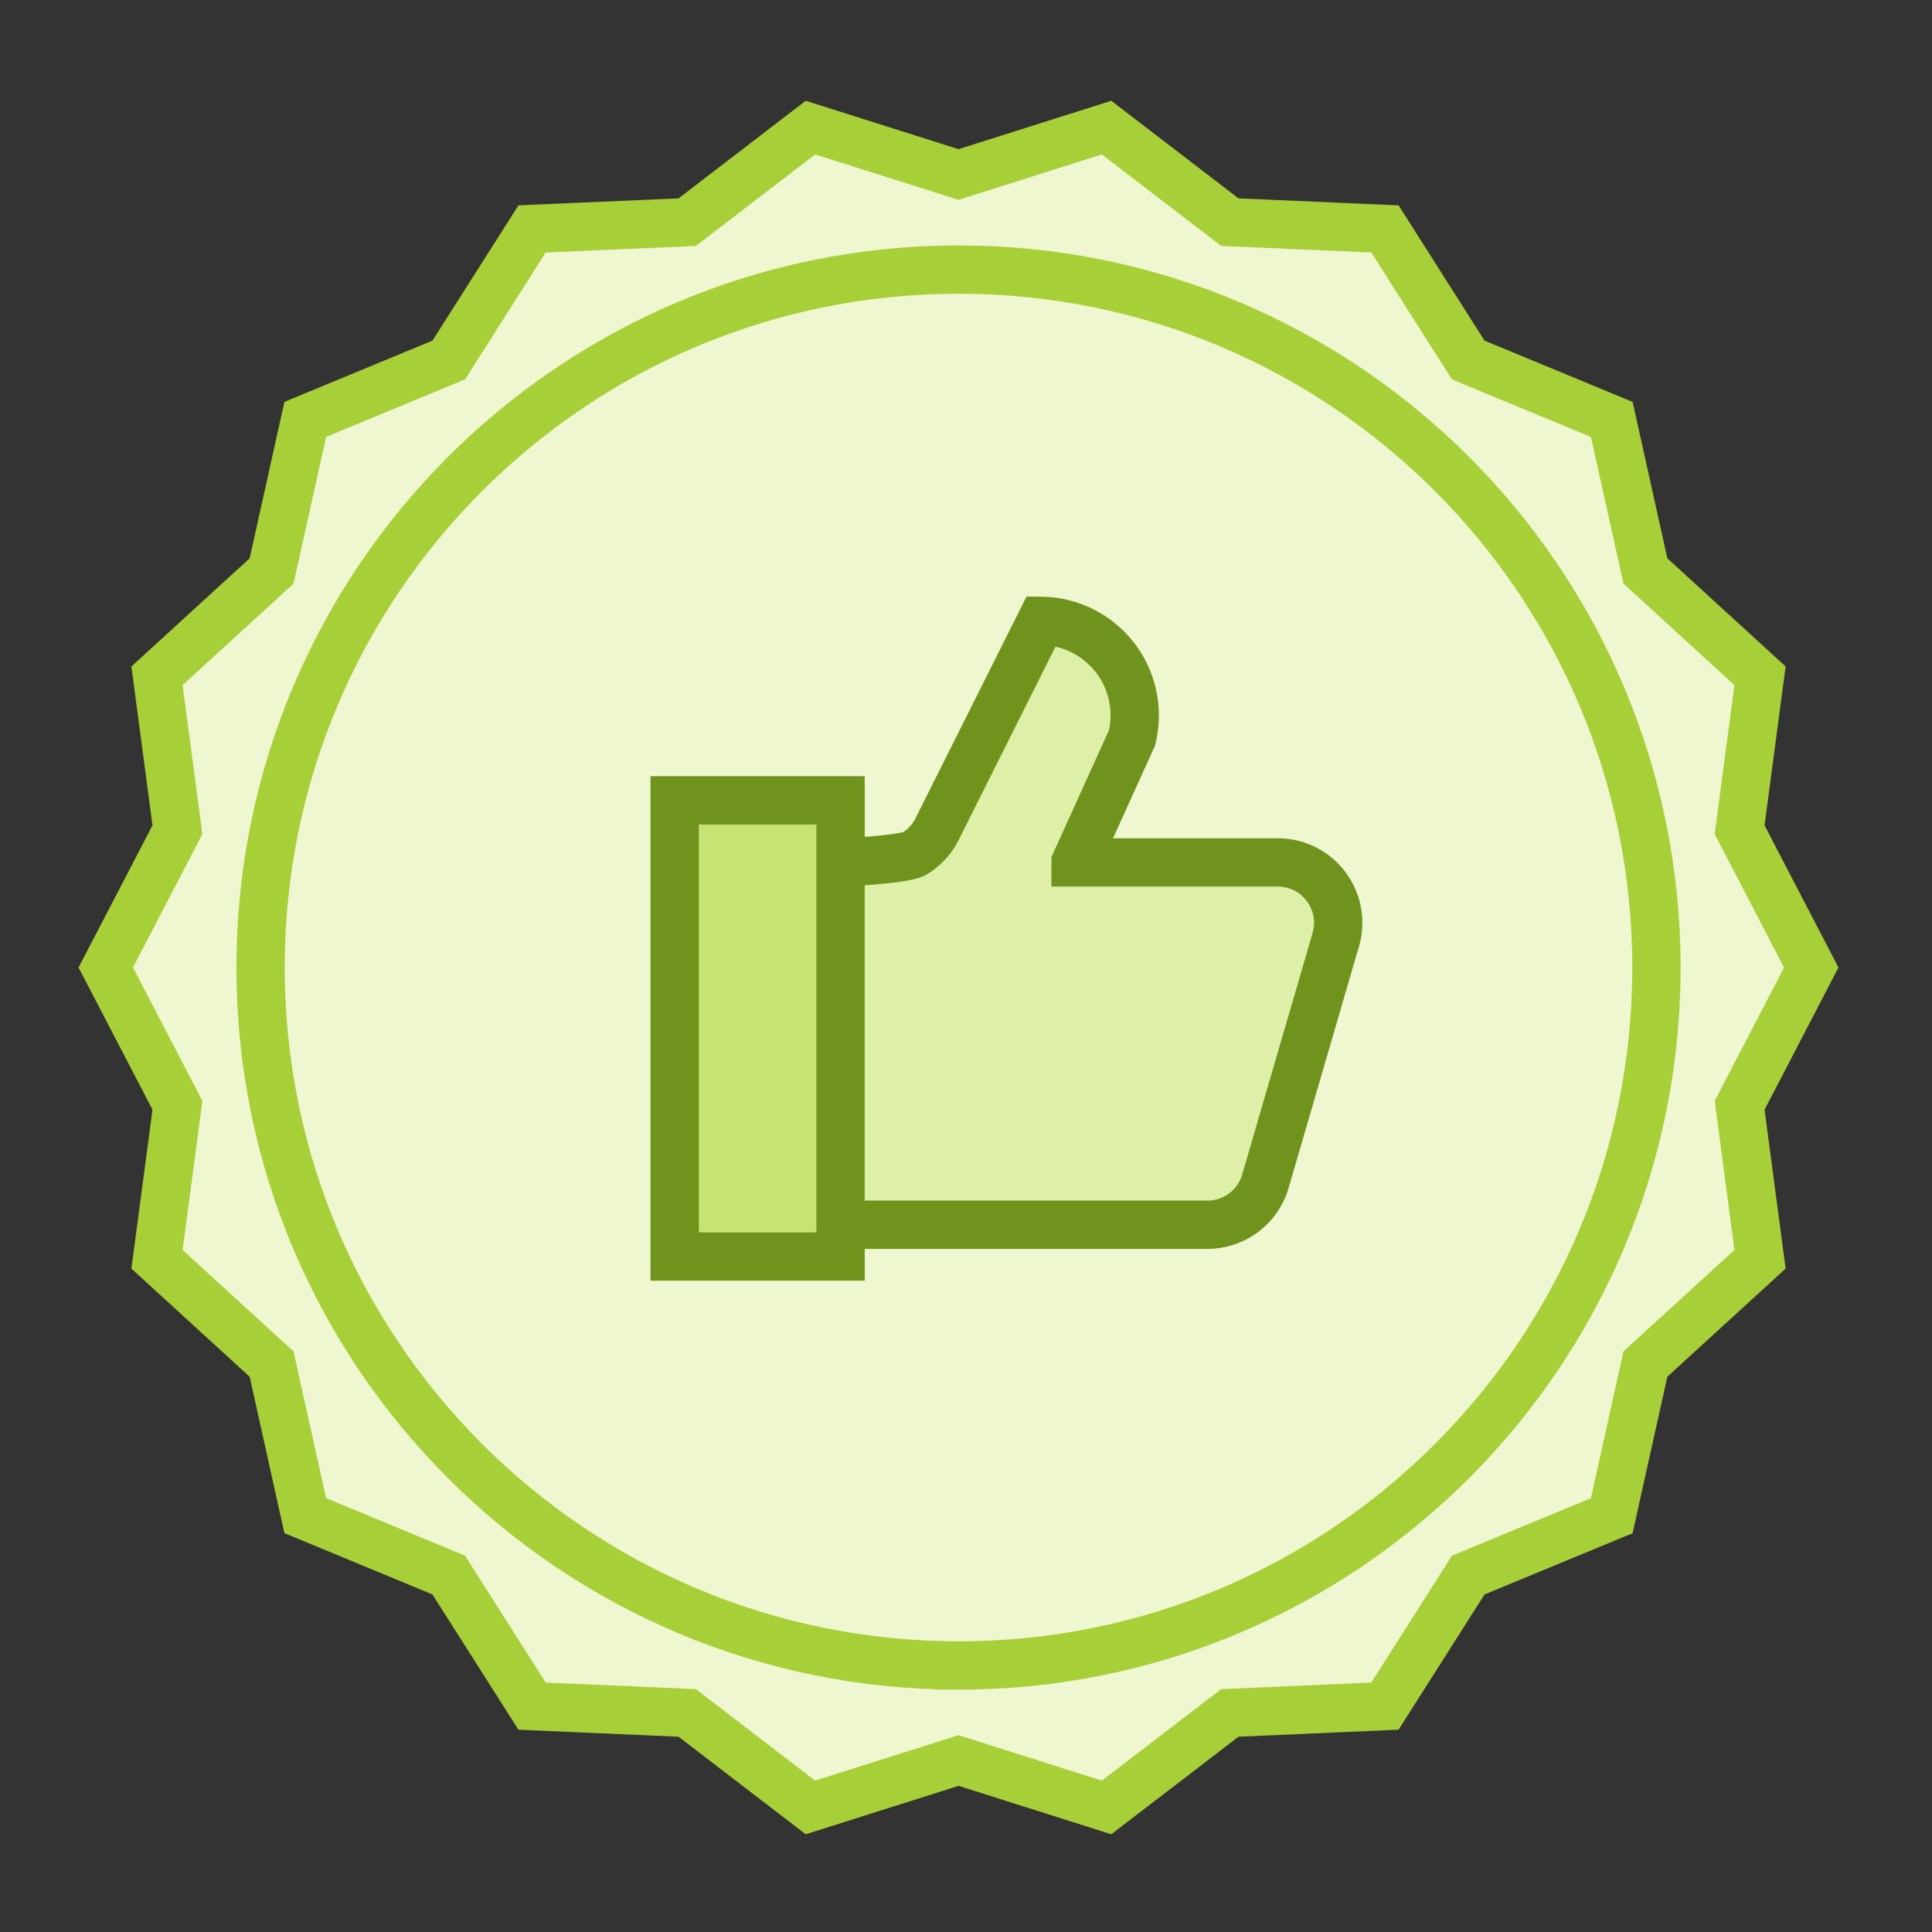
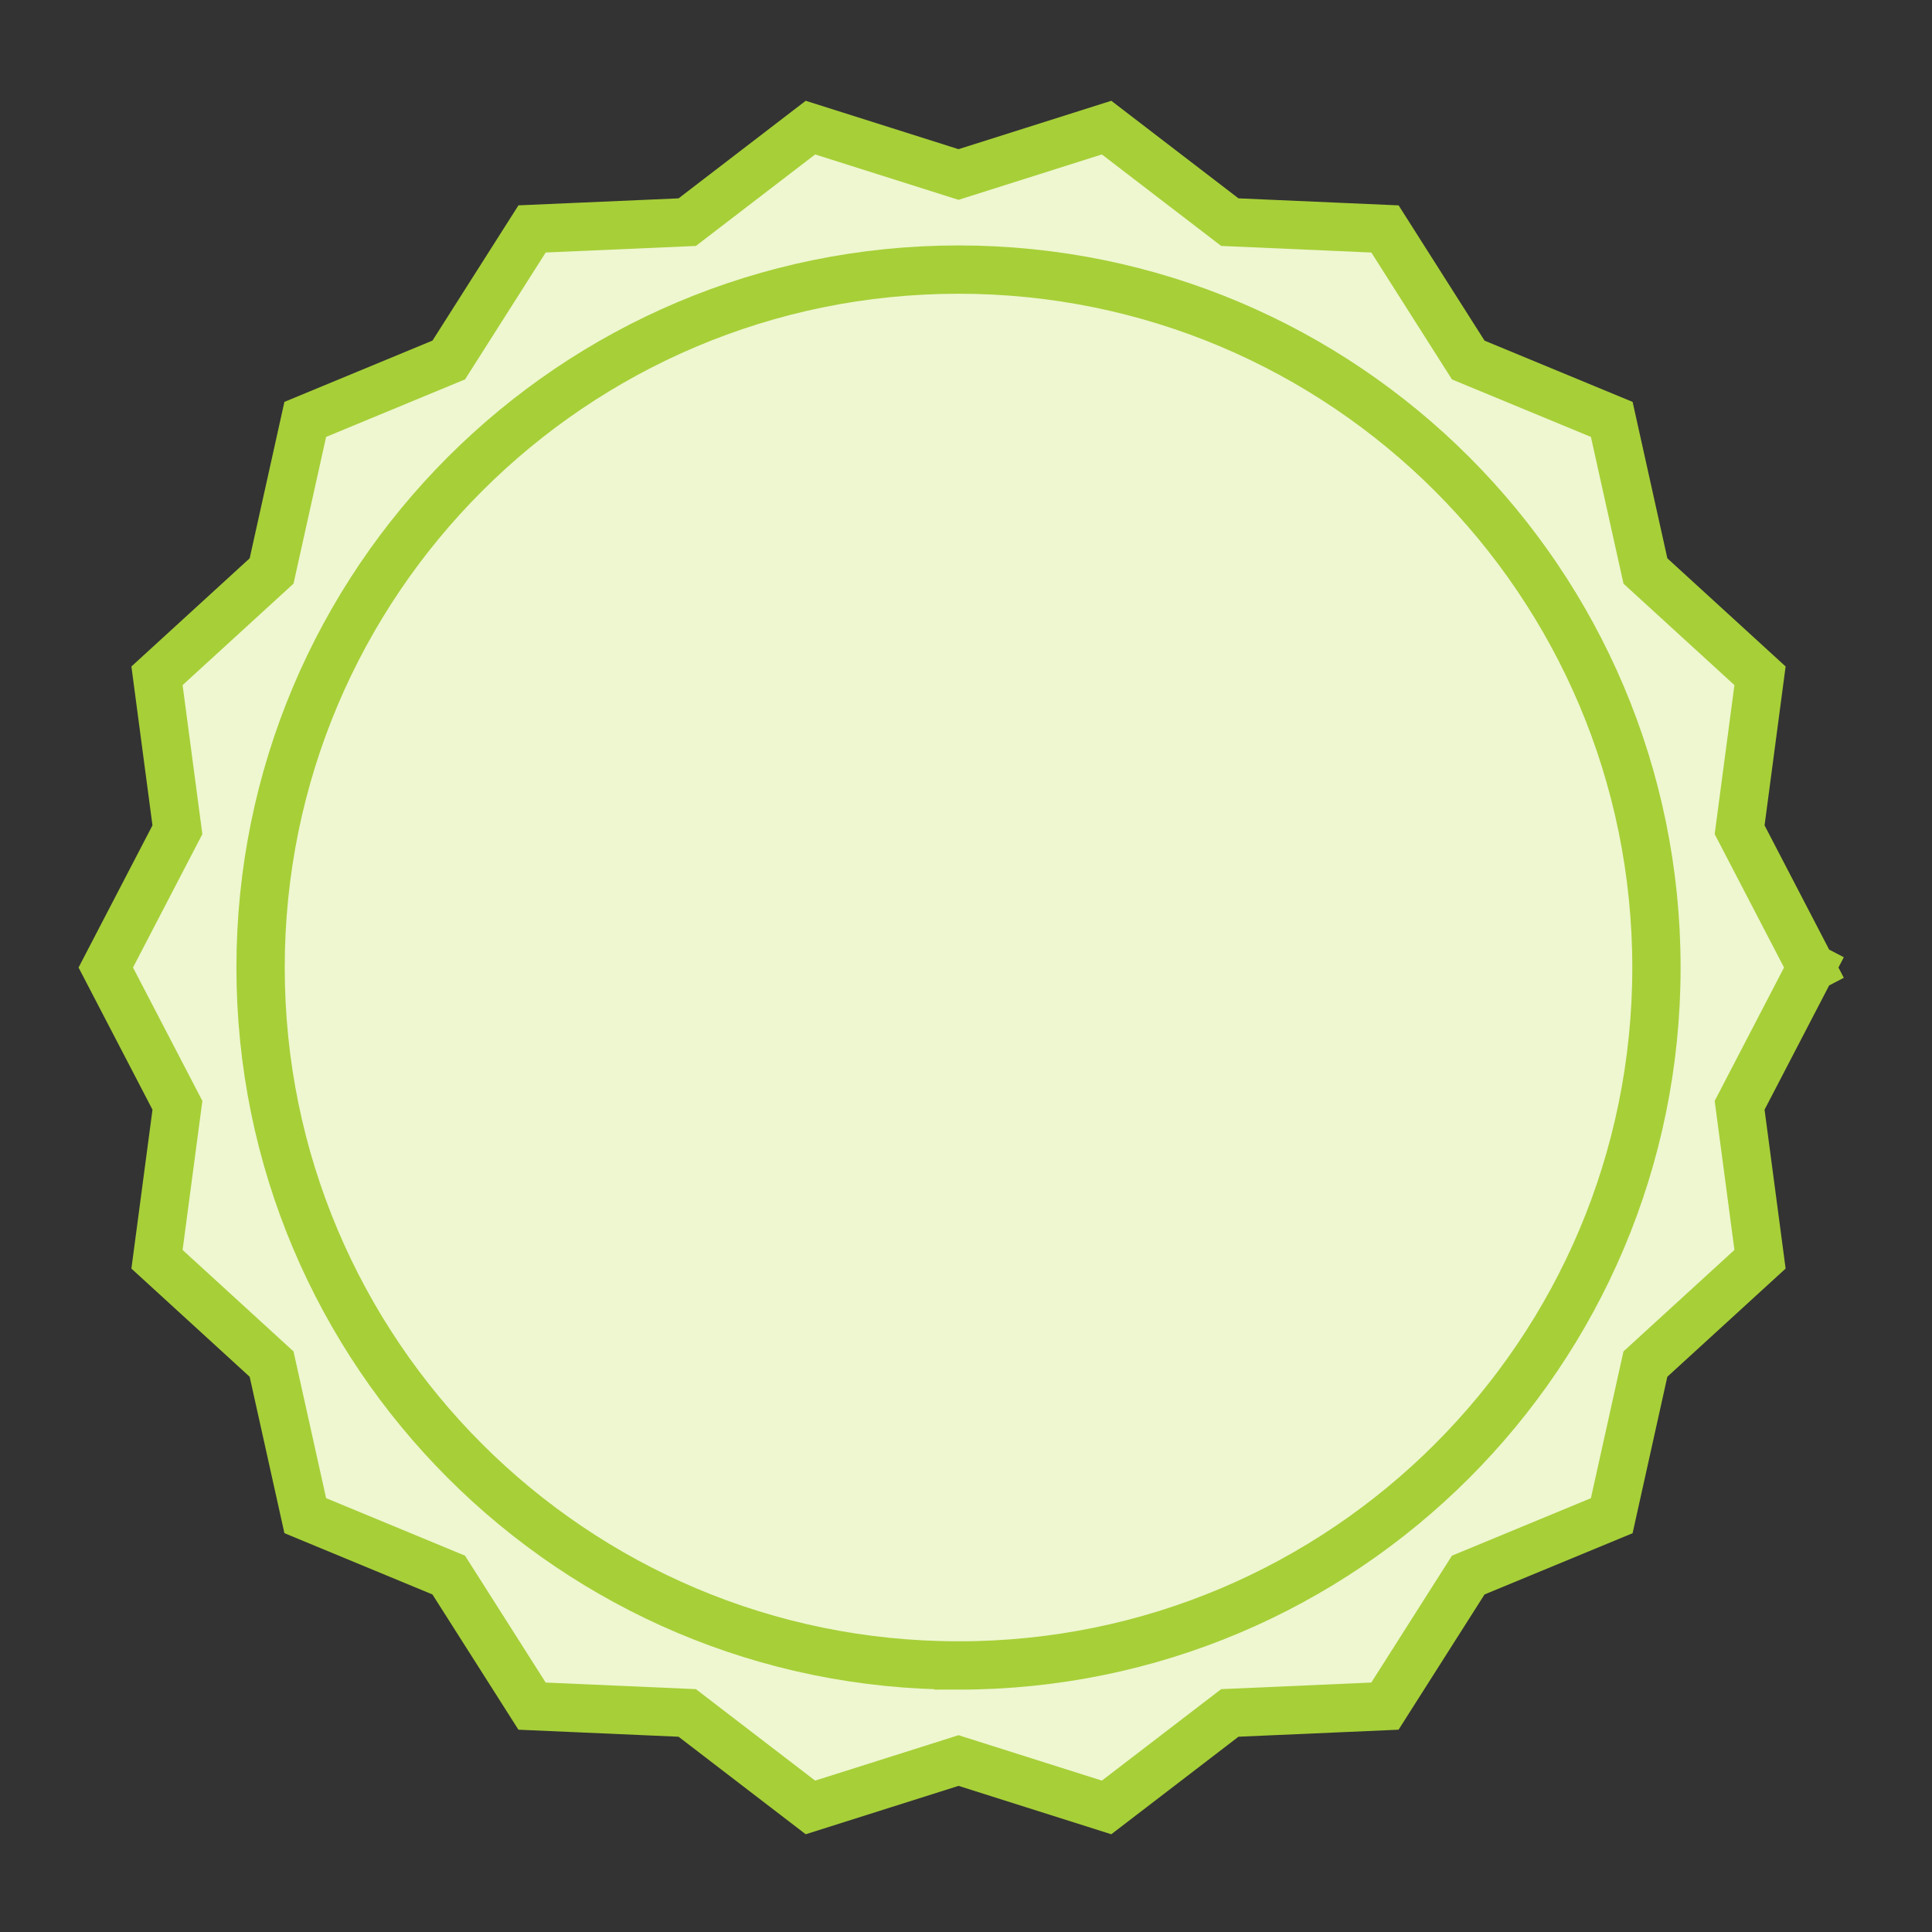
<svg xmlns="http://www.w3.org/2000/svg" width="80" height="80" fill="none">
  <rect width="100%" height="100%" fill="#333333" stroke="none" />
-   <path d="M75 40.063l-2.966 5.705.845 6.375-4.746 4.34-1.394 6.279-5.942 2.458-3.45 5.427-6.423.282-5.103 3.913-6.13-1.942-6.133 1.942-5.102-3.913-6.425-.282-3.45-5.427-5.941-2.46-1.394-6.276-4.745-4.34.846-6.376-2.967-5.705 2.966-5.705-.845-6.375 4.745-4.34 1.394-6.277 5.943-2.46 3.449-5.427 6.424-.28 5.102-3.915 6.132 1.942 6.131-1.942 5.103 3.914 6.425.282 3.448 5.428 5.943 2.459 1.394 6.277 4.745 4.339-.845 6.375L75 40.063z" fill="#EEF7D0" stroke="#A7CF38" stroke-width="2" stroke-linecap="square" />
+   <path d="M75 40.063l-2.966 5.705.845 6.375-4.746 4.34-1.394 6.279-5.942 2.458-3.45 5.427-6.423.282-5.103 3.913-6.13-1.942-6.133 1.942-5.102-3.913-6.425-.282-3.45-5.427-5.941-2.46-1.394-6.276-4.745-4.34.846-6.376-2.967-5.705 2.966-5.705-.845-6.375 4.745-4.34 1.394-6.277 5.943-2.46 3.449-5.427 6.424-.28 5.102-3.915 6.132 1.942 6.131-1.942 5.103 3.914 6.425.282 3.448 5.428 5.943 2.459 1.394 6.277 4.745 4.339-.845 6.375L75 40.063" fill="#EEF7D0" stroke="#A7CF38" stroke-width="2" stroke-linecap="square" />
  <path d="M39.69 68.964c15.961 0 28.9-12.94 28.9-28.901s-12.939-28.9-28.9-28.9c-15.961 0-28.9 12.939-28.9 28.9 0 15.961 12.939 28.9 28.9 28.9z" fill="#EEF7D0" stroke="#A7CF38" stroke-width="2" stroke-linecap="square" />
-   <path d="M44.537 35.71l2.335-5.15a3.914 3.914 0 0 0-3.751-4.851l-4.314 8.614a2.5 2.5 0 0 1-.921 1.012c-.396.246-2.747.376-3.212.376v15.003h15.323a2.5 2.5 0 0 0 2.4-1.8l2.914-10.002a2.5 2.5 0 0 0-2.4-3.201h-8.374z" fill="#DEEFA7" stroke="#6F931D" stroke-width="2" stroke-linecap="square" />
-   <path fill="#C7E373" stroke="#6F931D" stroke-width="2" stroke-linecap="square" d="M27.936 33.141H34.805V52.03H27.936z" />
</svg>